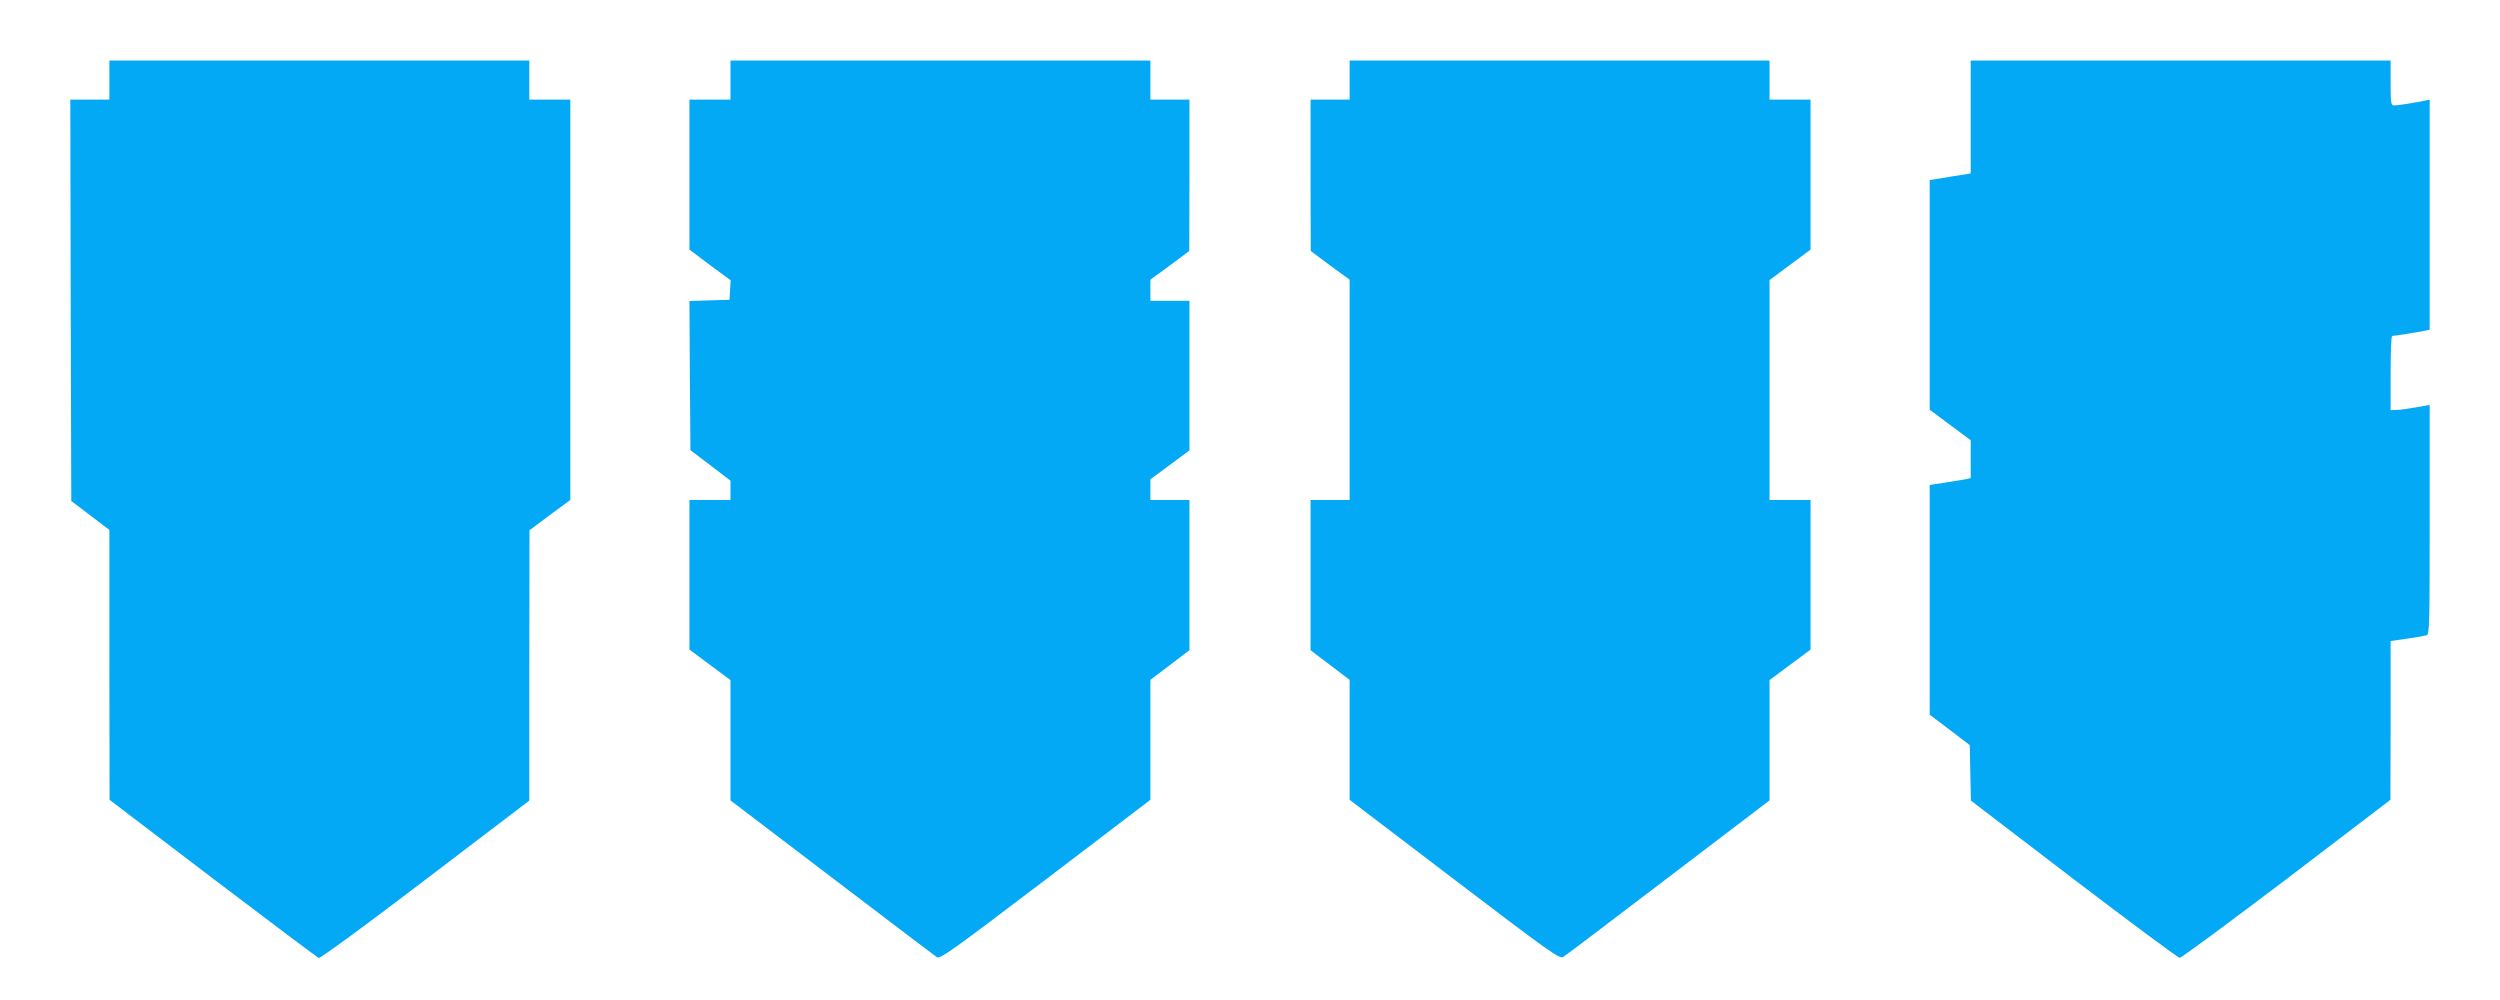
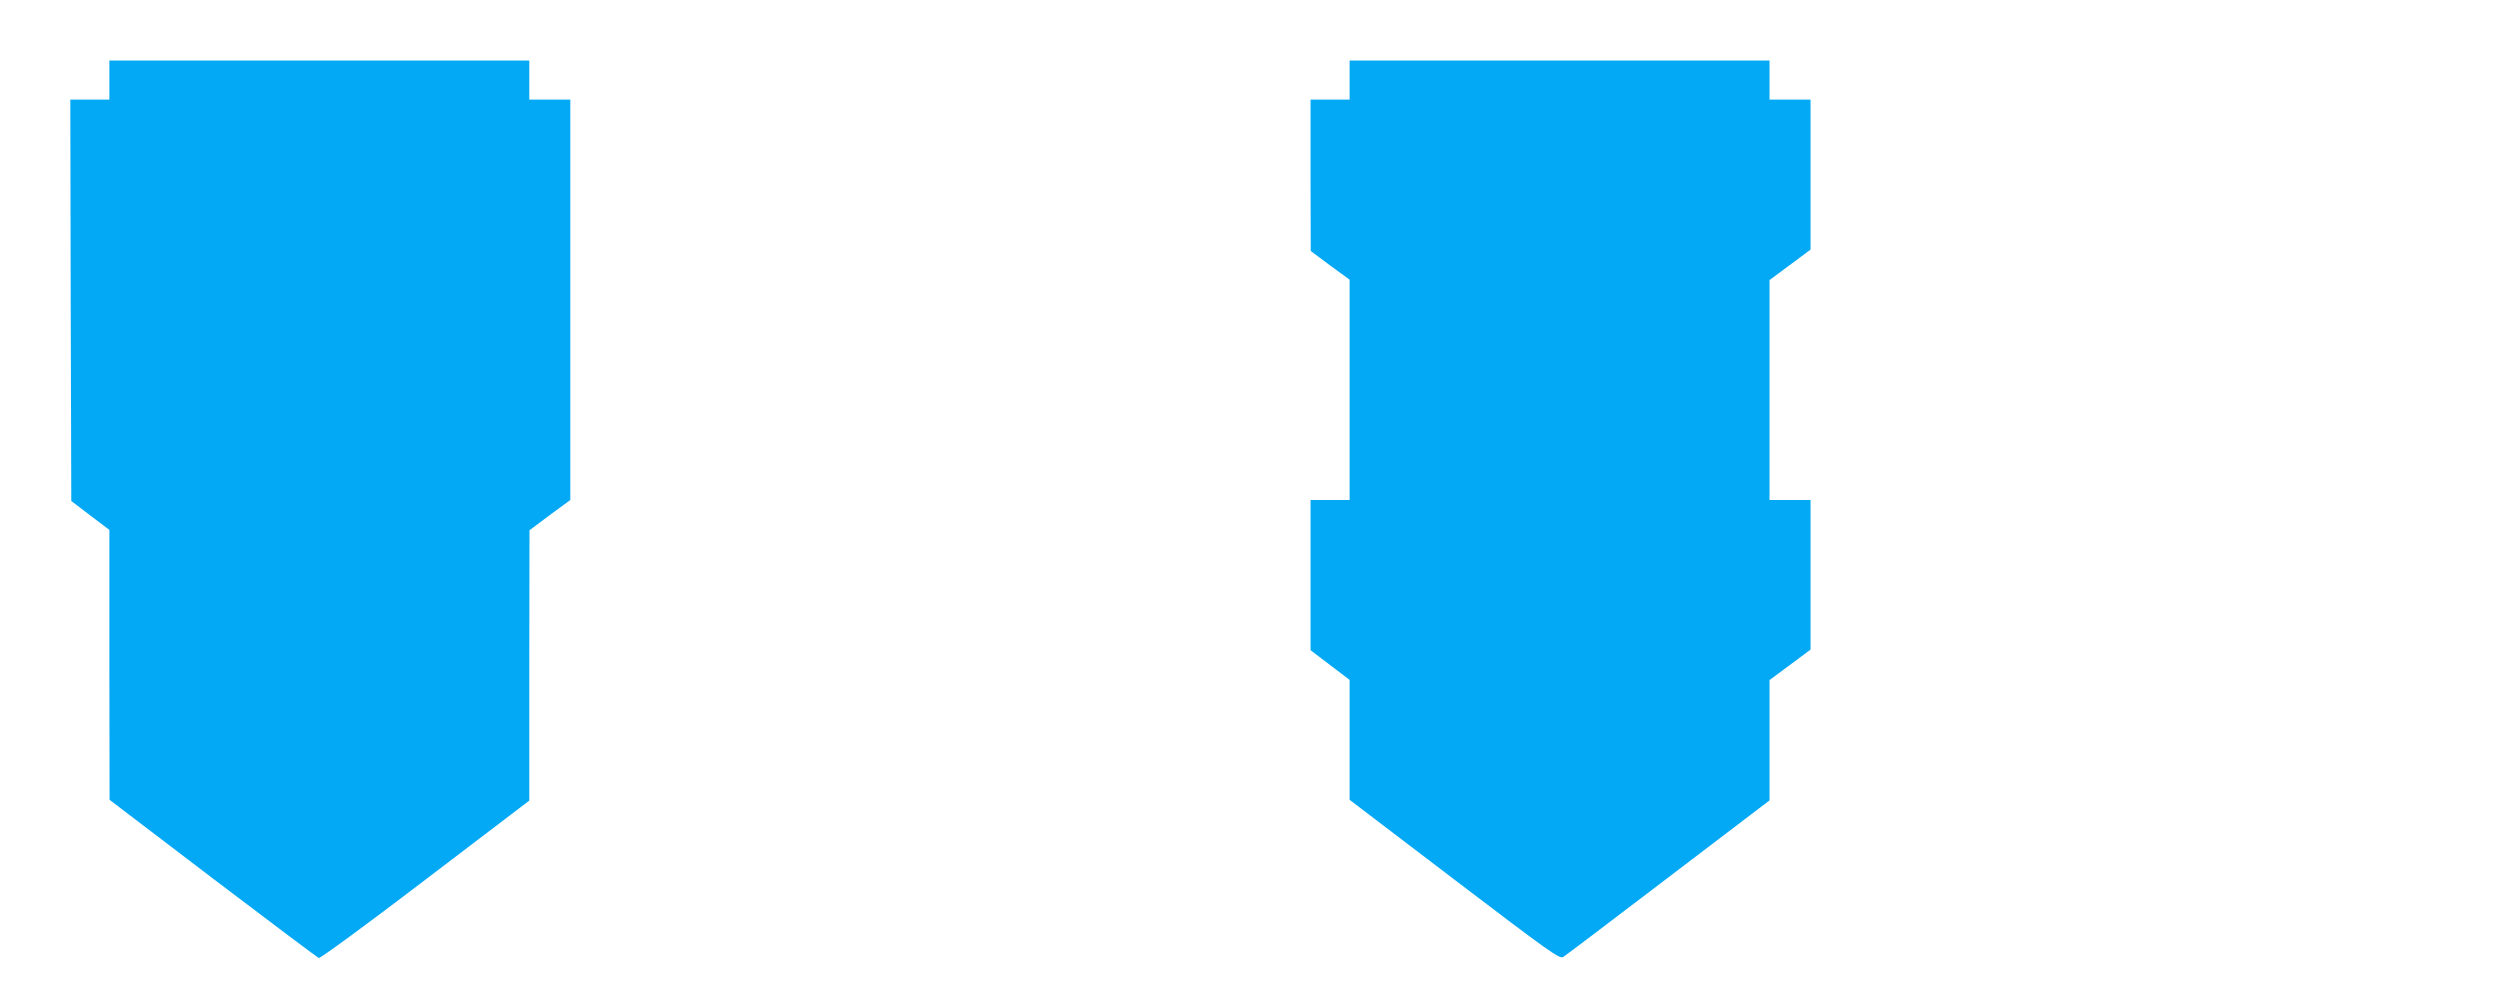
<svg xmlns="http://www.w3.org/2000/svg" version="1.0" width="1280pt" height="512pt" viewBox="0 0 1280 512" preserveAspectRatio="xMidYMid meet">
  <g transform="translate(0,512) scale(0.1,-0.1)" fill="#03a9f4" stroke="none">
    <path d="M560 4710 l0 -100 -100 0 -100 0 2 -1027 3 -1028 97 -74 98 -74 0 -691 1 -691 529 -403 c291 -221 535 -404 542 -407 7 -3 253 177 546 401 l532 405 0 692 1 692 104 78 105 77 0 1025 0 1025 -105 0 -105 0 0 100 0 100 -1075 0 -1075 0 0 -100z" />
-     <path d="M3740 4710 l0 -100 -105 0 -105 0 0 -384 0 -384 105 -79 106 -78 -3 -50 -3 -50 -103 -3 -102 -3 2 -382 3 -382 103 -78 102 -78 0 -50 0 -49 -105 0 -105 0 0 -383 0 -383 105 -78 105 -78 0 -308 0 -308 519 -395 c286 -218 528 -401 538 -408 17 -10 82 37 556 397 l537 409 0 307 0 307 100 76 100 76 0 384 0 385 -100 0 -100 0 0 53 0 53 100 74 100 74 0 383 0 383 -100 0 -100 0 0 54 0 54 100 73 99 74 1 388 0 387 -100 0 -100 0 0 100 0 100 -1075 0 -1075 0 0 -100z" />
    <path d="M6910 4710 l0 -100 -100 0 -100 0 0 -387 1 -388 99 -74 100 -73 0 -564 0 -564 -100 0 -100 0 0 -385 0 -384 100 -76 100 -76 0 -307 0 -307 537 -409 c482 -367 538 -407 556 -396 11 6 253 190 538 407 l519 395 0 308 0 308 105 78 105 78 0 383 0 383 -105 0 -105 0 0 563 0 563 105 78 105 78 0 384 0 384 -105 0 -105 0 0 100 0 100 -1075 0 -1075 0 0 -100z" />
-     <path d="M10090 4521 l0 -289 -42 -7 c-24 -3 -71 -11 -105 -17 l-63 -10 0 -588 0 -588 105 -78 105 -78 0 -97 0 -97 -27 -6 c-16 -3 -63 -10 -105 -17 l-78 -12 0 -588 0 -588 103 -78 102 -78 3 -142 3 -142 527 -403 c290 -221 534 -402 542 -402 9 0 255 182 548 404 l531 405 1 406 0 407 83 12 c45 6 90 14 100 17 16 4 17 41 17 592 l0 588 -72 -13 c-40 -7 -85 -13 -100 -13 l-28 -1 0 190 c0 105 3 190 8 190 10 0 131 19 165 26 l27 6 0 589 0 589 -22 -5 c-48 -10 -142 -25 -160 -25 -16 0 -18 11 -18 115 l0 115 -1075 0 -1075 0 0 -289z" />
  </g>
</svg>